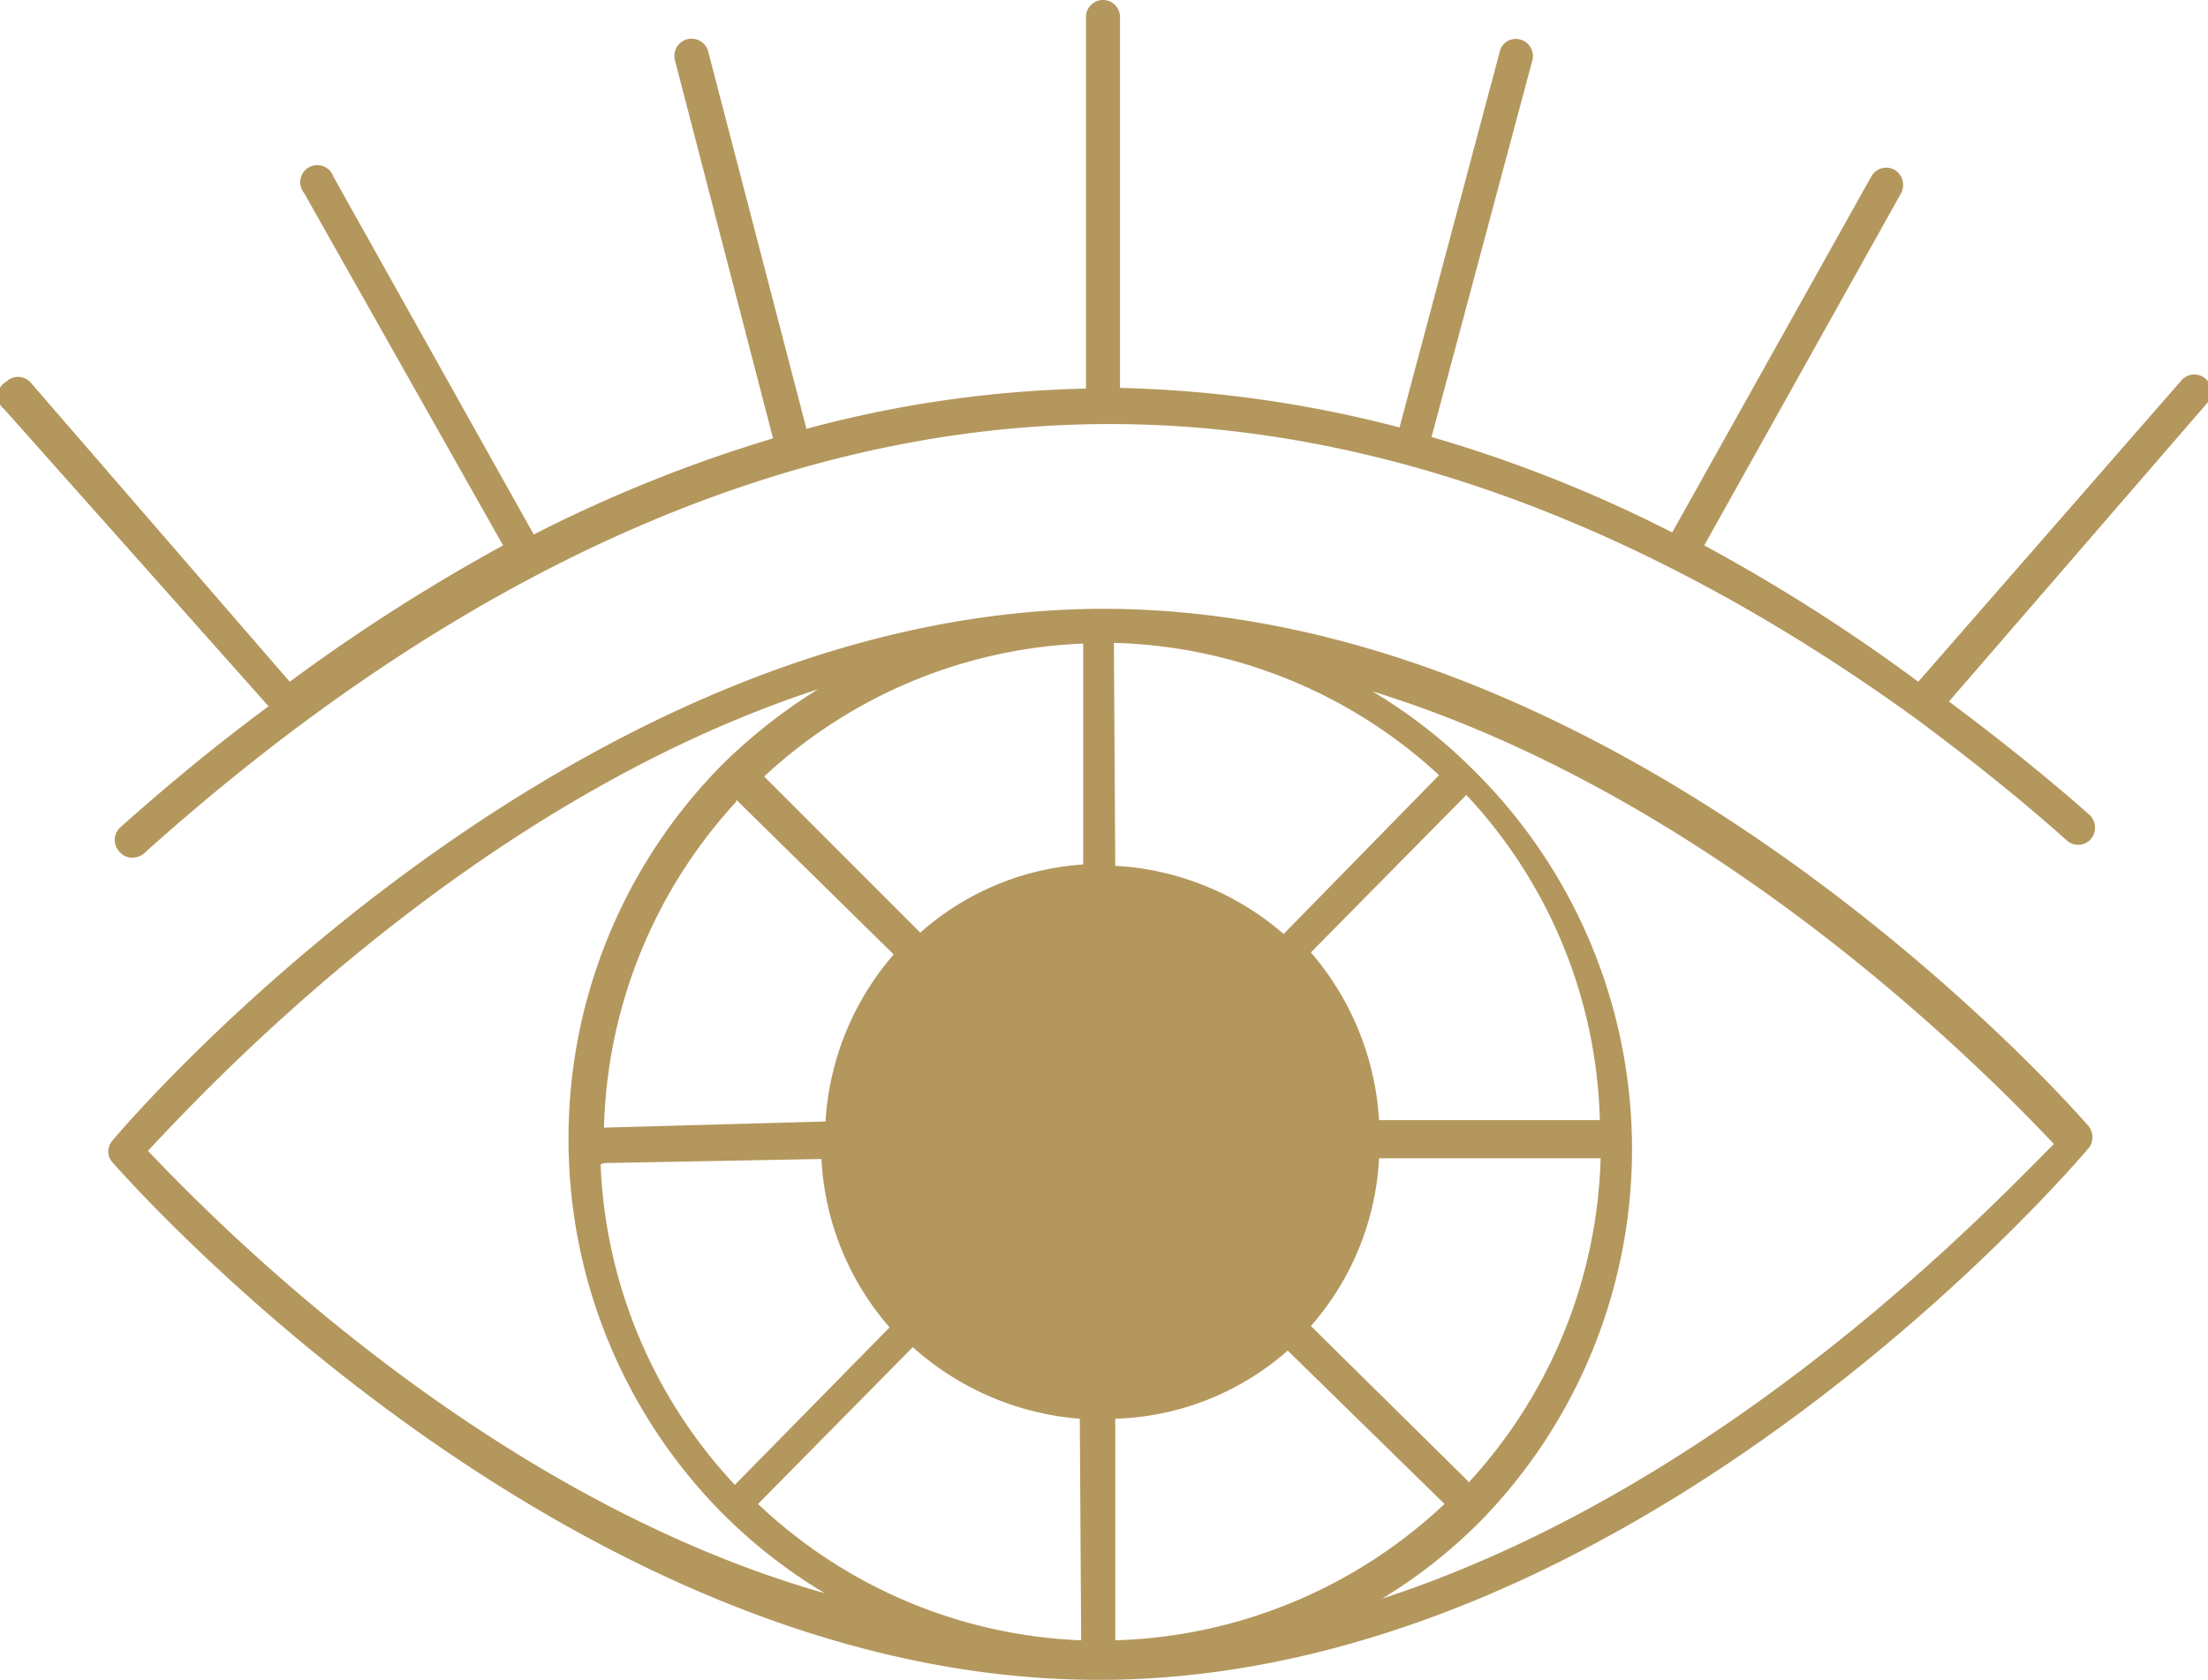
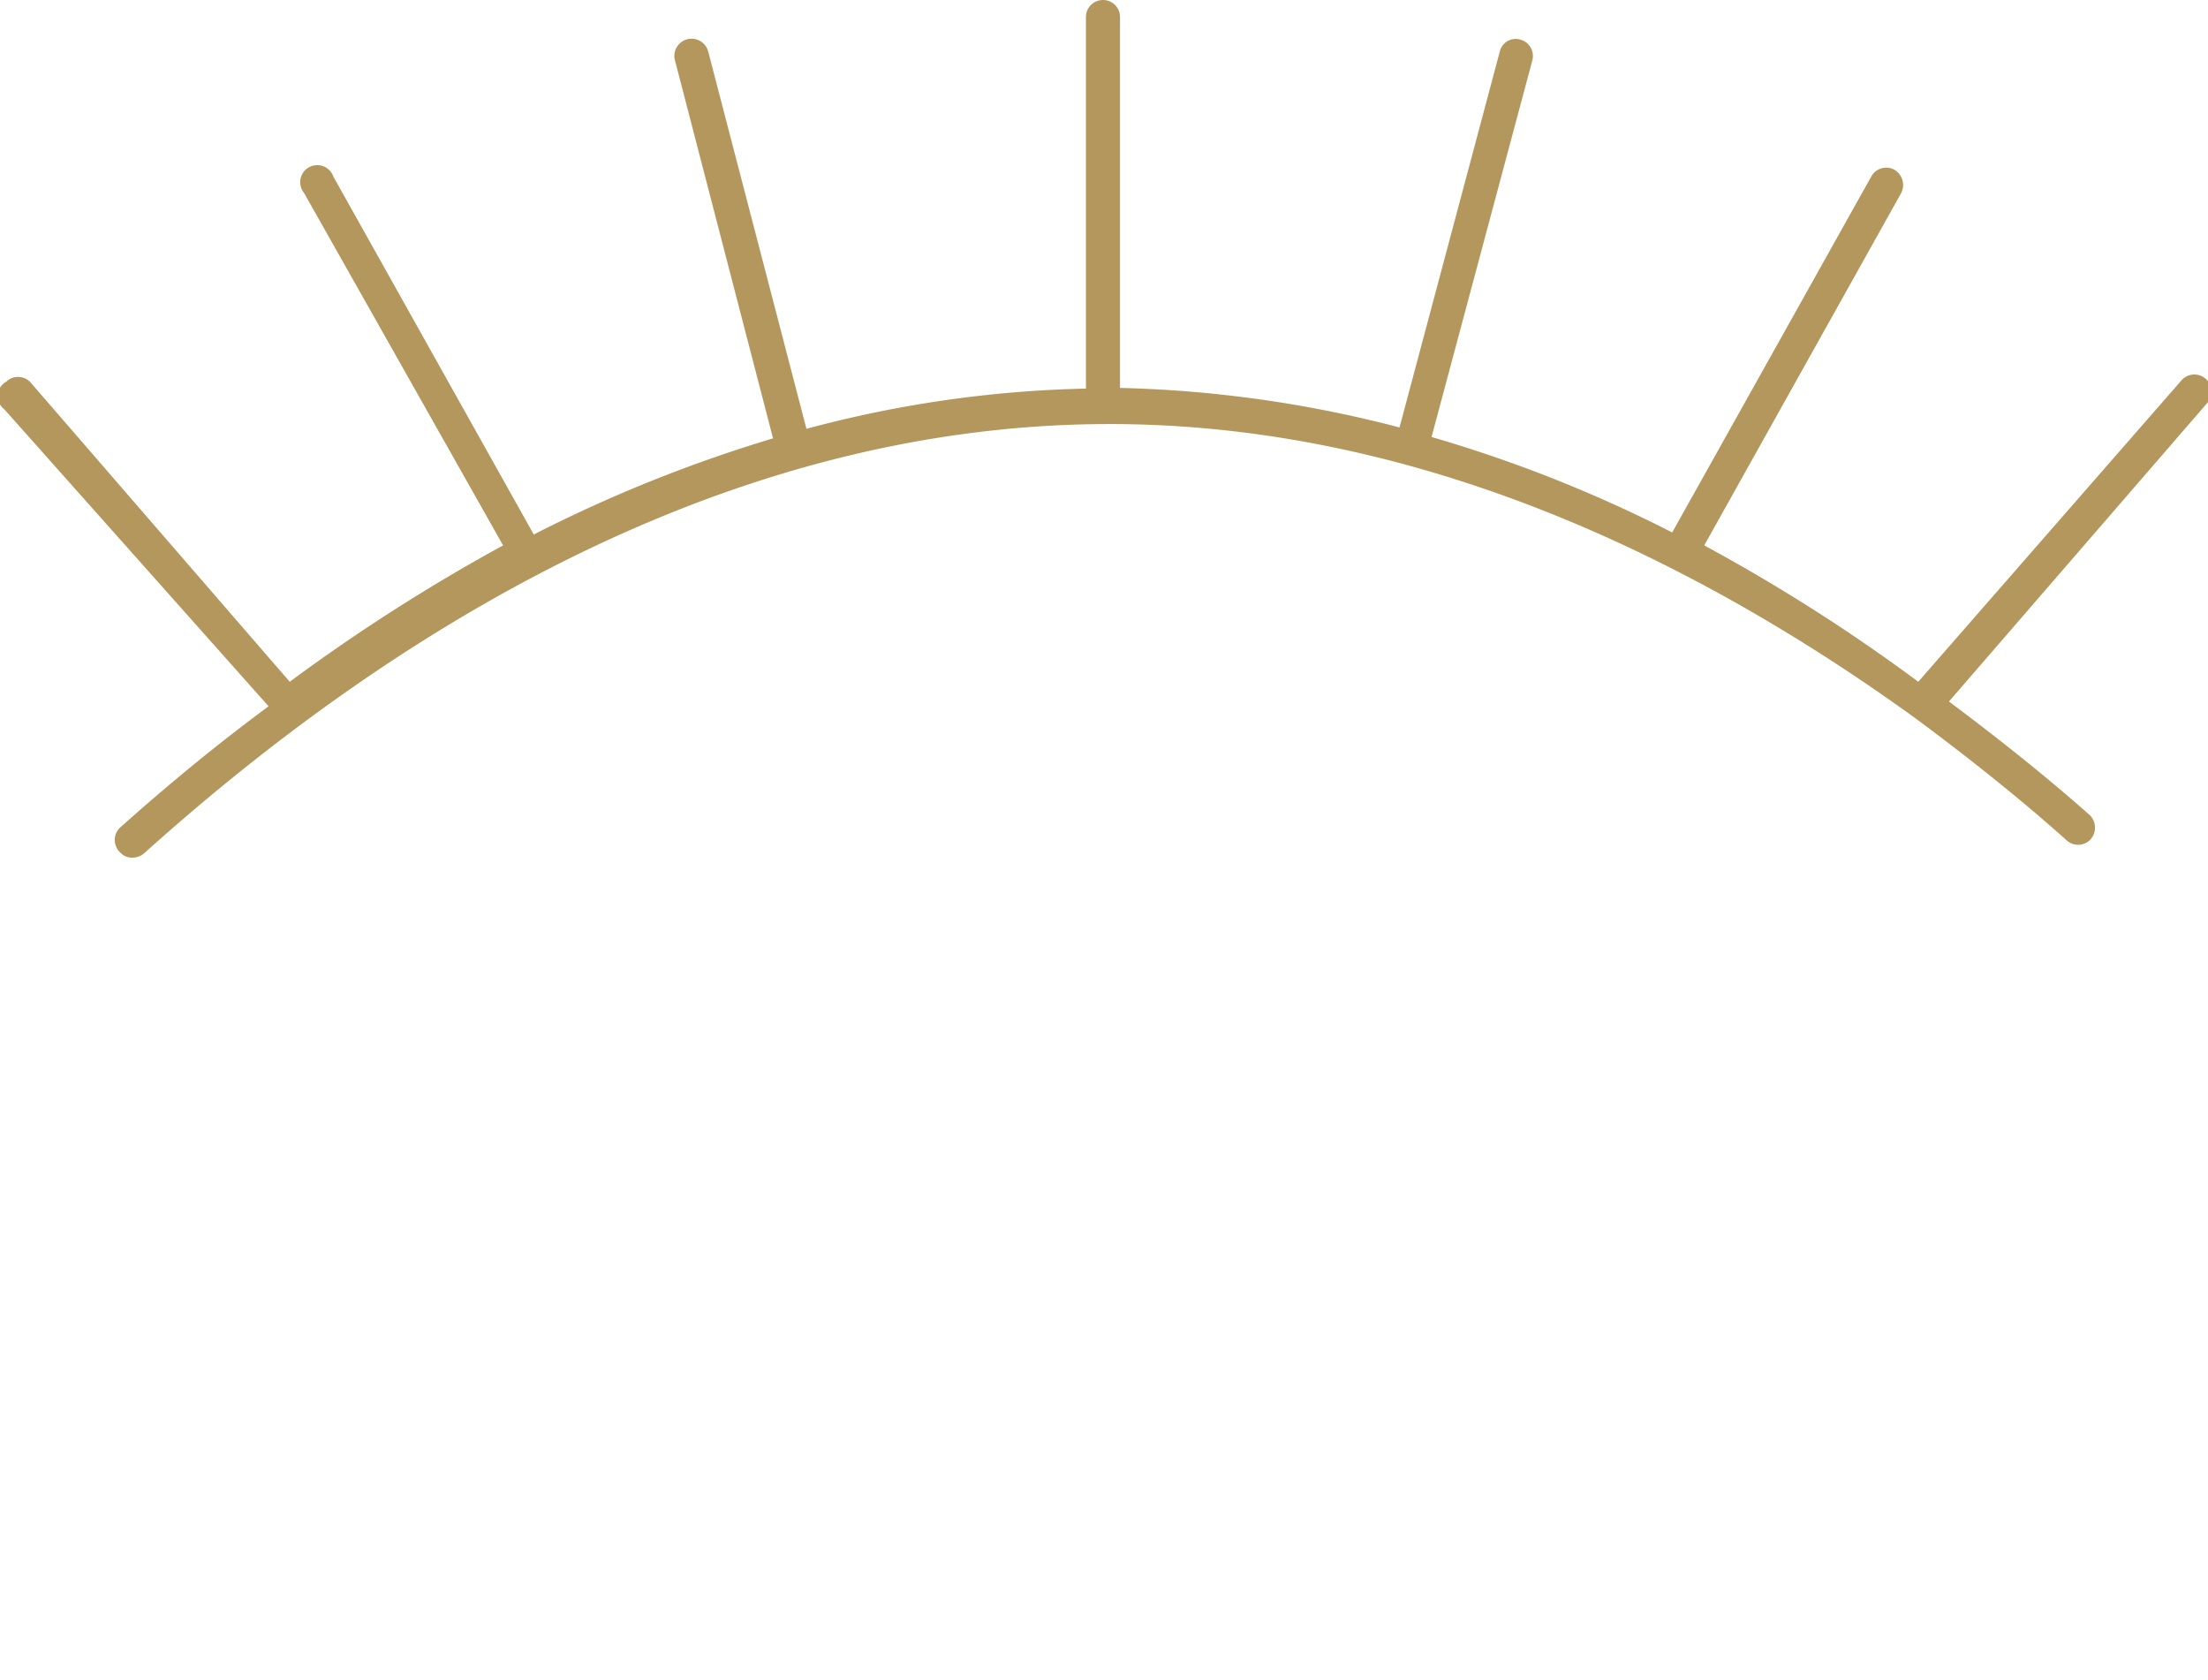
<svg xmlns="http://www.w3.org/2000/svg" viewBox="0 0 32.39 24.64">
  <defs>
    <style>.cls-1{fill:#b4975d;}</style>
  </defs>
  <g id="Calque_2" data-name="Calque 2">
    <g id="Layer_1" data-name="Layer 1">
      <path class="cls-1" d="M.09,5.6a.25.25,0,0,1,.35,0L4.25,10a27.32,27.32,0,0,1,3.13-2L4.46,2.83a.25.25,0,1,1,.43-.24L7.83,7.84a20.91,20.91,0,0,1,3.51-1.41L9.9.88a.25.25,0,0,1,.49-.12l1.44,5.53a17.12,17.12,0,0,1,4.1-.59V.25A.25.25,0,0,1,16.18,0a.25.25,0,0,1,.25.25V5.69a17.79,17.79,0,0,1,4.1.58L22,.76a.24.24,0,0,1,.3-.18.25.25,0,0,1,.18.3L21,6.41a20,20,0,0,1,3.53,1.4l2.92-5.22a.25.25,0,0,1,.34-.1.26.26,0,0,1,.1.34L25,8a26.1,26.1,0,0,1,3.14,2L32,5.58a.25.25,0,0,1,.38.33l-3.79,4.38c.75.56,1.45,1.12,2.07,1.67a.26.26,0,0,1,0,.36.25.25,0,0,1-.35,0c-.66-.59-1.41-1.19-2.22-1.79l0,0,0,0c-3.1-2.24-7.19-4.31-11.81-4.31-6,0-11,3.45-14.17,6.3a.27.27,0,0,1-.17.06.23.23,0,0,1-.18-.08.25.25,0,0,1,0-.36c.65-.58,1.38-1.19,2.18-1.78L.06,6A.24.24,0,0,1,.09,5.6Z" />
-       <path class="cls-1" d="M1.65,16.73a.24.24,0,0,0,0,.32c.07.07,6.58,7.59,14.46,7.59h.09c7.92-.05,14.37-7.72,14.44-7.8a.26.26,0,0,0,0-.32c-.06-.07-6.57-7.59-14.46-7.59h-.08C8.17,9,1.71,16.65,1.65,16.73Zm9.15-5L13.11,14a4.11,4.11,0,0,0-1,2.45l-3.25.09A7.33,7.33,0,0,1,10.8,11.76Zm10.74,10-2.31-2.28a4.05,4.05,0,0,0,1-2.46l3.25,0A7.32,7.32,0,0,1,21.54,21.75Zm-5.2-12.3a7.3,7.3,0,0,1,4.77,1.94L18.83,13.7a4.1,4.1,0,0,0-2.47-1Zm7.13,7-3.24,0a4.15,4.15,0,0,0-1-2.46l2.28-2.31A7.24,7.24,0,0,1,23.47,16.48Zm-2.28,5.63a7.35,7.35,0,0,1-4.83,2l0-3.25a4,4,0,0,0,2.53-1Zm-5.33,2a7.3,7.3,0,0,1-4.74-2l2.27-2.3a4.15,4.15,0,0,0,2.45,1.05Zm-7-7L12.05,17a4.07,4.07,0,0,0,1,2.47l-2.27,2.31A7.31,7.31,0,0,1,8.81,17.08Zm2.35-5.67a7.29,7.29,0,0,1,4.68-1.95l0,3.24a4,4,0,0,0-2.39,1Zm9.08,12.05a7.61,7.61,0,0,0,1.44-1.14l0,0s0,0,0,0a7.81,7.81,0,0,0-.11-11,7.56,7.56,0,0,0-1.49-1.16c5.18,1.6,9.17,5.77,10,6.64C29.33,17.57,25.4,21.79,20.24,23.46ZM2.17,16.88C3,16,6.89,11.78,12,10.11a8,8,0,0,0-1.38,1.08l0,0,0,0a7.79,7.79,0,0,0-2.28,5.57h0a7.79,7.79,0,0,0,2.24,5.42l0,0,0,0a7.68,7.68,0,0,0,1.52,1.19C7,21.92,3,17.75,2.17,16.88Z" />
    </g>
  </g>
</svg>